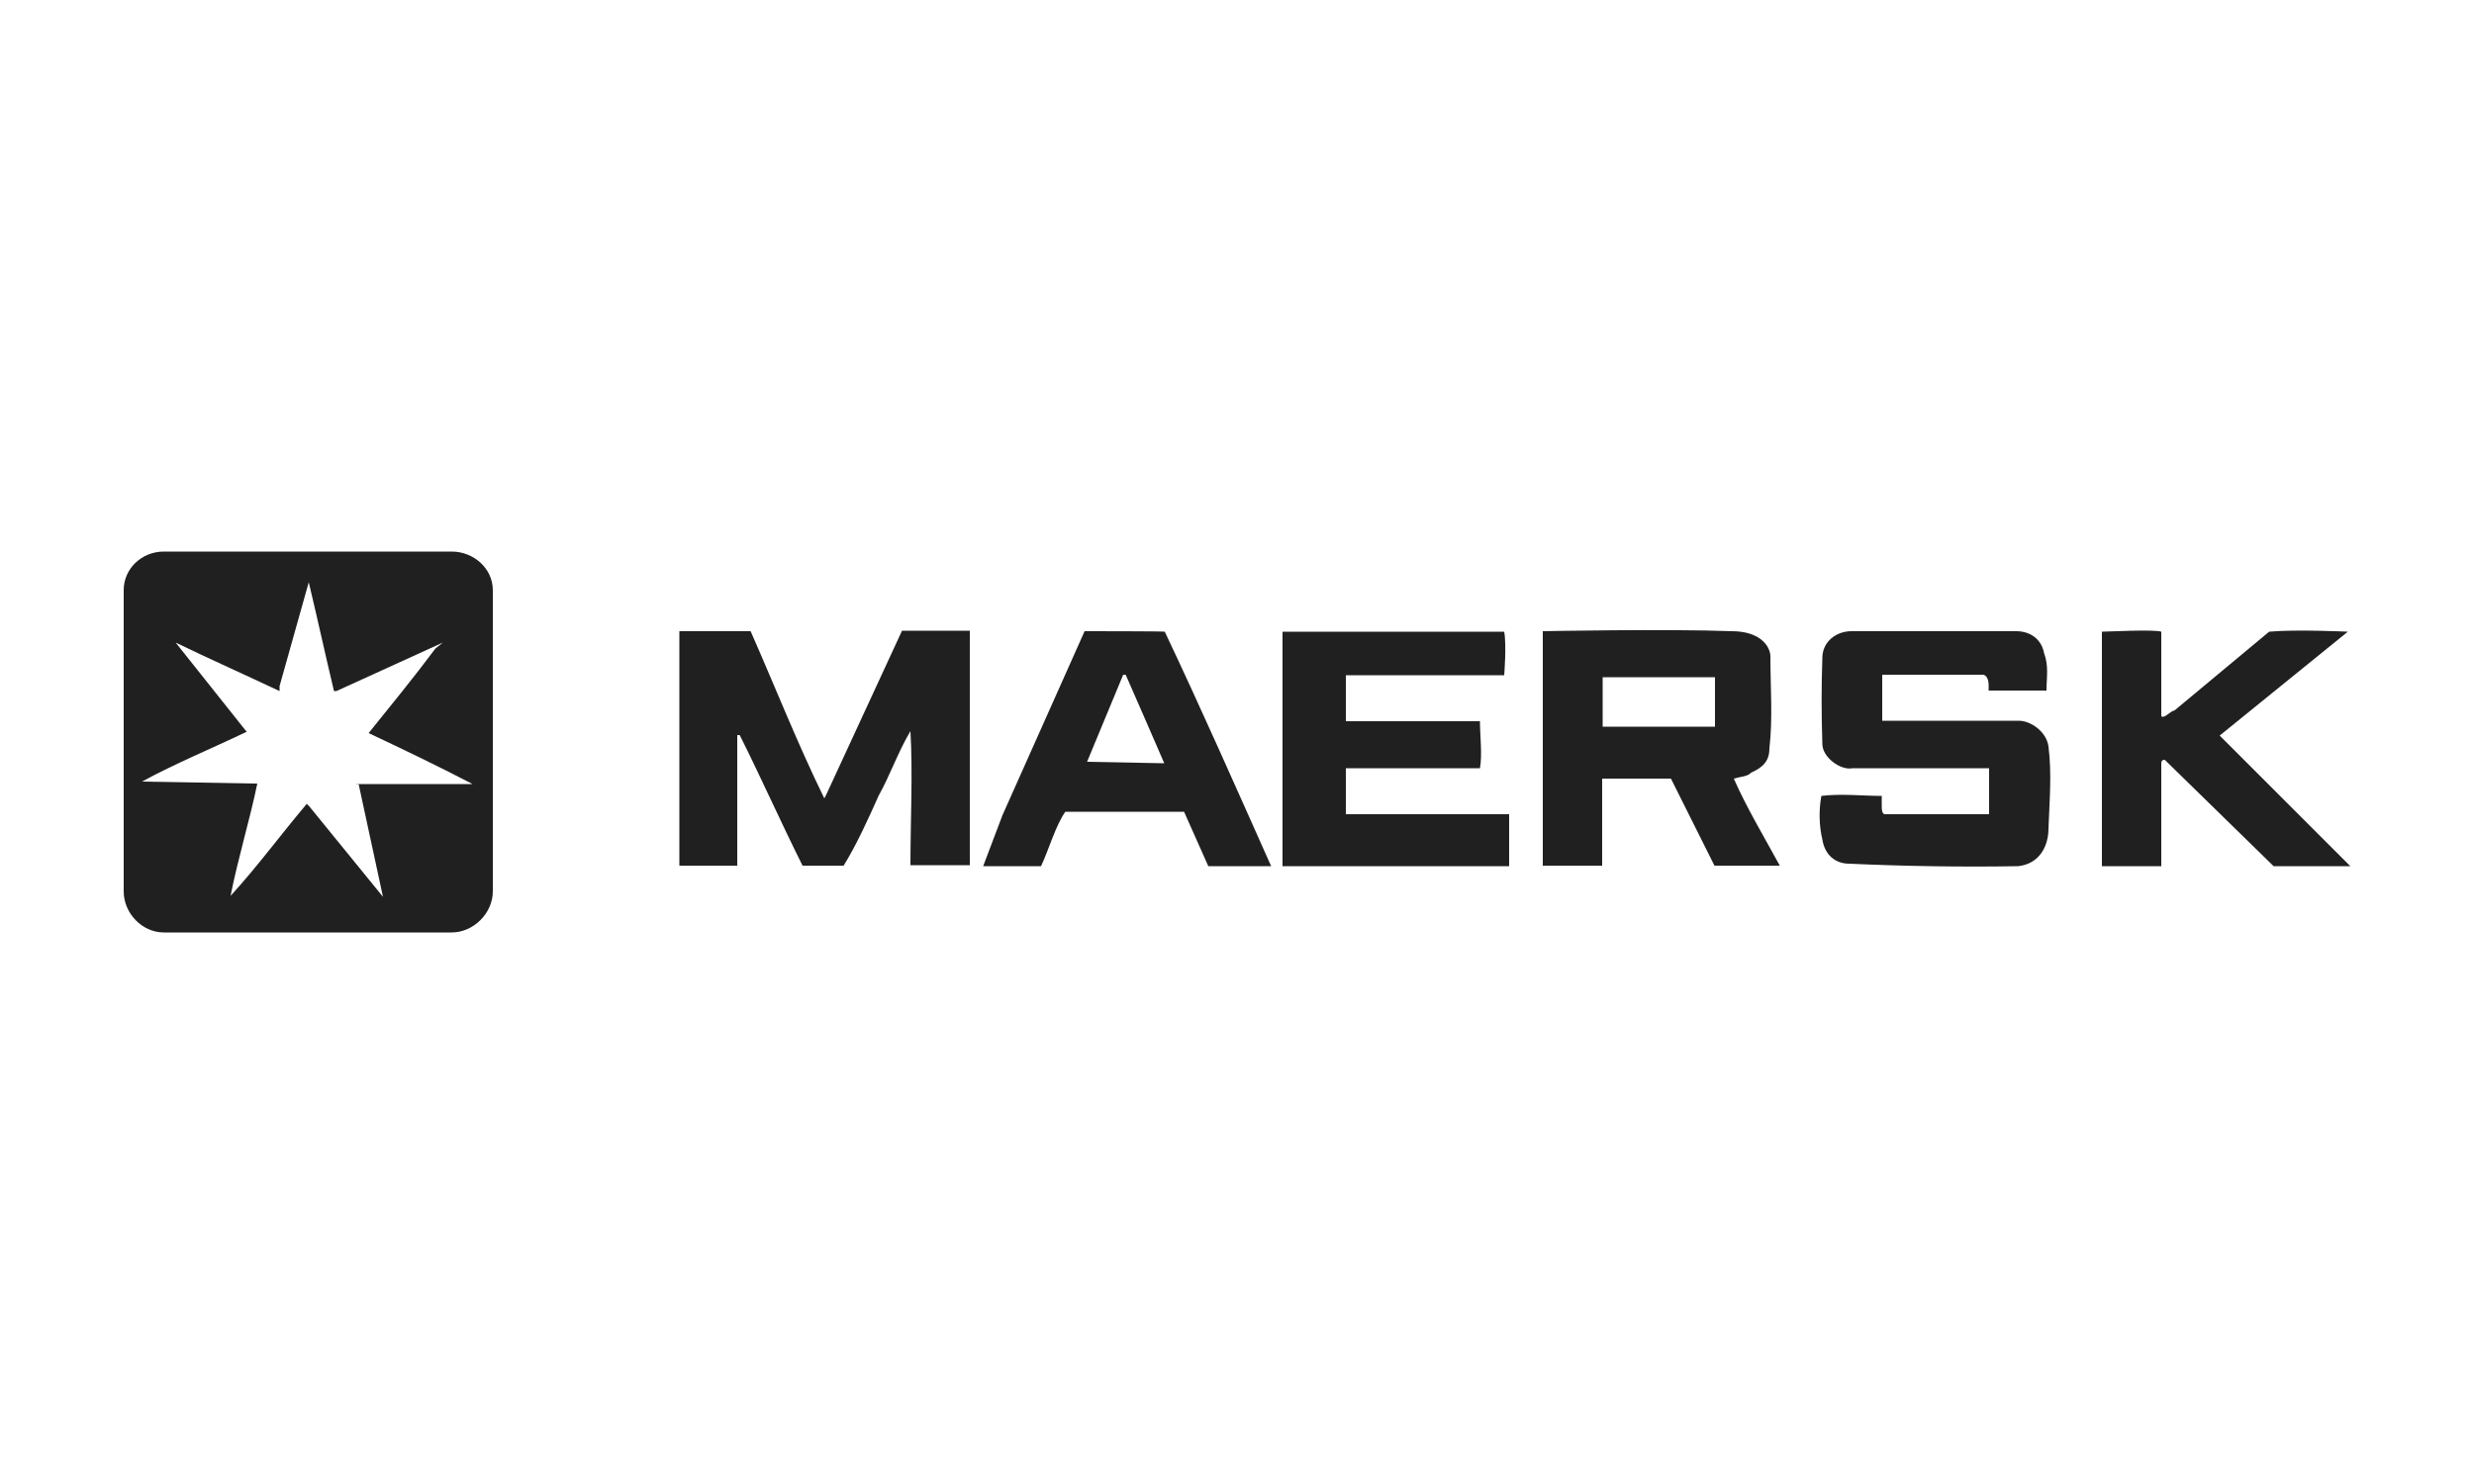
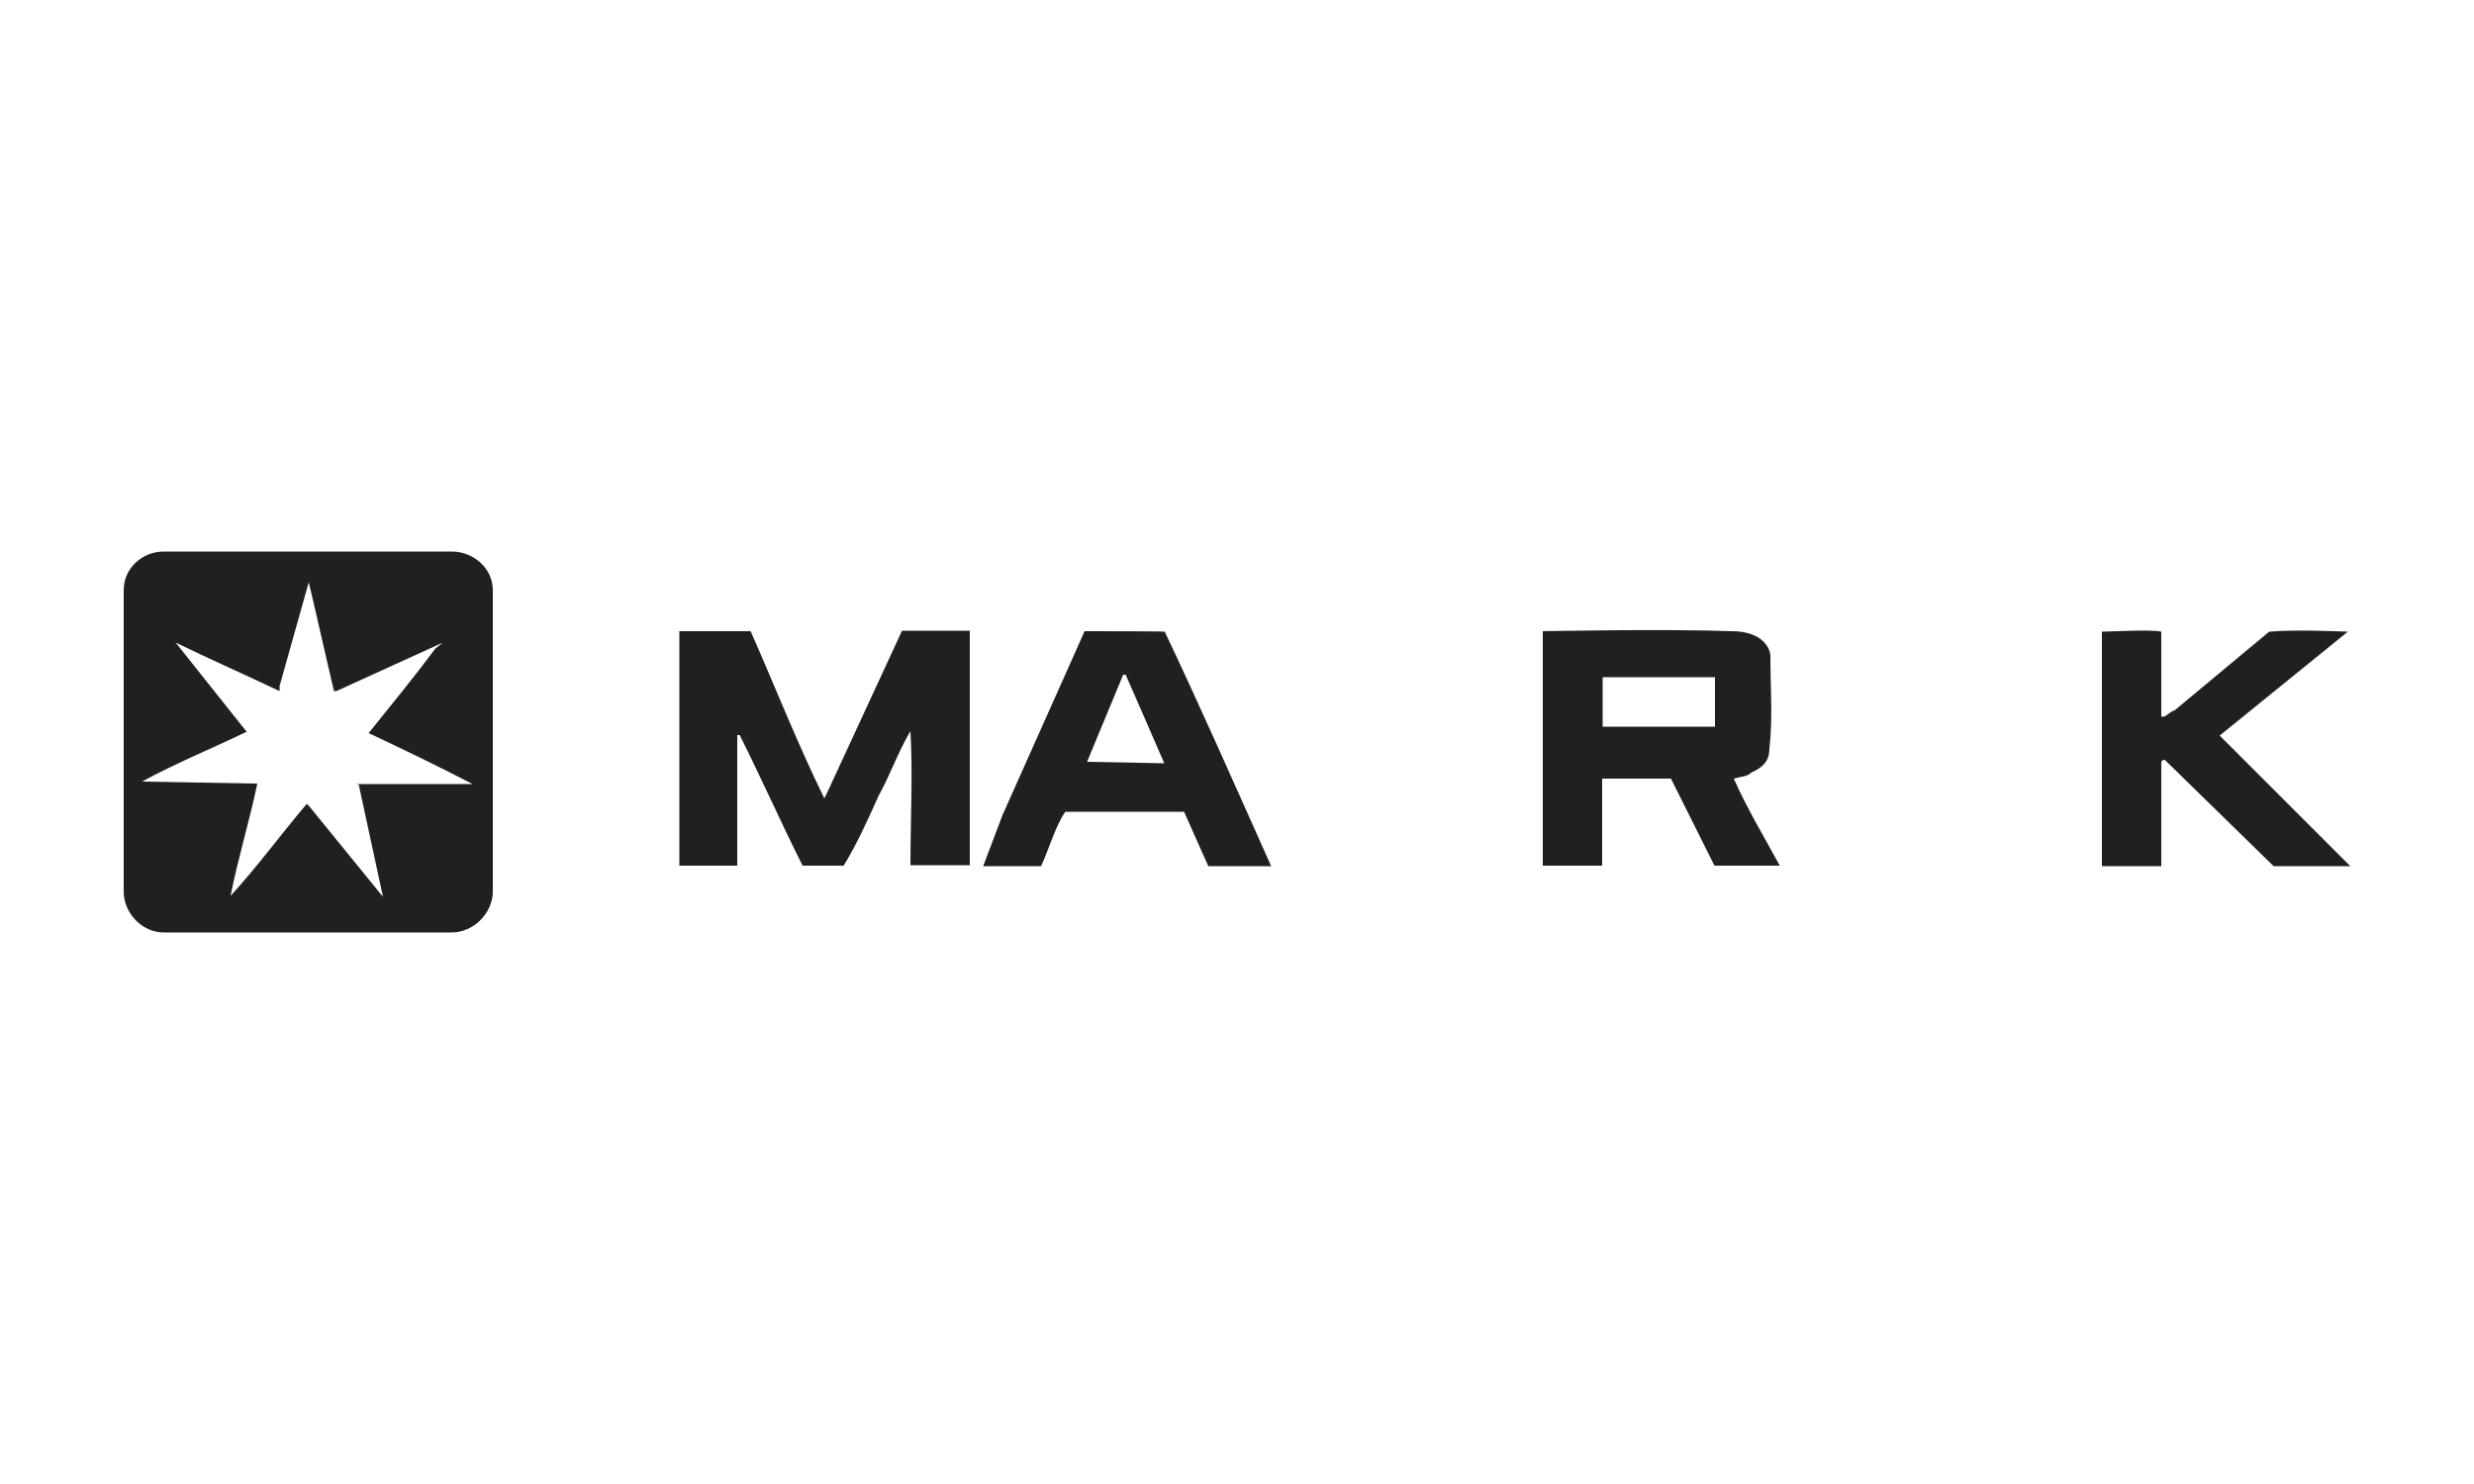
<svg xmlns="http://www.w3.org/2000/svg" version="1.1" id="Layer_1" x="0px" y="0px" width="500px" height="300px" viewBox="0 0 500 300" style="enable-background:new 0 0 500 300;" xml:space="preserve">
  <style type="text/css">
	.st0{fill:#202020;}
	.st1{opacity:0.6;fill:#202020;enable-background:new    ;}
	.st2{fill-rule:evenodd;clip-rule:evenodd;fill:#202020;}
	.st3{fill-rule:evenodd;clip-rule:evenodd;fill:#949494;}
	.st4{fill-rule:evenodd;clip-rule:evenodd;fill:#959595;}
	.st5{fill-rule:evenodd;clip-rule:evenodd;fill:#969696;}
	.st6{fill-rule:evenodd;clip-rule:evenodd;fill:#979797;}
	.st7{fill-rule:evenodd;clip-rule:evenodd;fill:#999999;}
	.st8{fill-rule:evenodd;clip-rule:evenodd;fill:#9B9B9B;}
	.st9{fill-rule:evenodd;clip-rule:evenodd;fill:#9D9D9D;}
	.st10{fill-rule:evenodd;clip-rule:evenodd;fill:#9E9E9E;}
	.st11{fill-rule:evenodd;clip-rule:evenodd;fill:#A0A0A0;}
	.st12{fill-rule:evenodd;clip-rule:evenodd;fill:#A1A1A1;}
	.st13{fill-rule:evenodd;clip-rule:evenodd;fill:#A3A3A3;}
	.st14{fill-rule:evenodd;clip-rule:evenodd;fill:#A5A5A5;}
	.st15{fill-rule:evenodd;clip-rule:evenodd;fill:#A6A6A6;}
	.st16{fill-rule:evenodd;clip-rule:evenodd;fill:#A7A7A7;}
	.st17{fill-rule:evenodd;clip-rule:evenodd;fill:#A8A8A8;}
	.st18{fill-rule:evenodd;clip-rule:evenodd;fill:#AAAAAA;}
	.st19{fill-rule:evenodd;clip-rule:evenodd;fill:#ABABAB;}
	.st20{fill-rule:evenodd;clip-rule:evenodd;fill:#ADADAD;}
	.st21{fill-rule:evenodd;clip-rule:evenodd;fill:#AEAEAE;}
	.st22{fill-rule:evenodd;clip-rule:evenodd;fill:#AFAFAF;}
	.st23{fill-rule:evenodd;clip-rule:evenodd;fill:#B1B1B1;}
	.st24{fill-rule:evenodd;clip-rule:evenodd;fill:#B3B3B3;}
	.st25{fill-rule:evenodd;clip-rule:evenodd;fill:#B4B4B4;}
	.st26{fill-rule:evenodd;clip-rule:evenodd;fill:#B6B6B6;}
	.st27{fill-rule:evenodd;clip-rule:evenodd;fill:#B8B8B8;}
	.st28{fill-rule:evenodd;clip-rule:evenodd;fill:#BBBBBB;}
	.st29{fill-rule:evenodd;clip-rule:evenodd;fill:#BDBDBD;}
	.st30{fill-rule:evenodd;clip-rule:evenodd;fill:#BFBFBF;}
	.st31{fill-rule:evenodd;clip-rule:evenodd;fill:#C0C0C0;}
	.st32{fill-rule:evenodd;clip-rule:evenodd;fill:#C3C3C3;}
	.st33{fill-rule:evenodd;clip-rule:evenodd;fill:#C5C5C5;}
	.st34{fill-rule:evenodd;clip-rule:evenodd;fill:#C7C7C7;}
	.st35{fill-rule:evenodd;clip-rule:evenodd;fill:#C8C8C8;}
	.st36{fill-rule:evenodd;clip-rule:evenodd;fill:#CBCBCB;}
	.st37{fill-rule:evenodd;clip-rule:evenodd;fill:#CFCFCF;}
	.st38{fill-rule:evenodd;clip-rule:evenodd;fill:#D0D0D0;}
	.st39{fill-rule:evenodd;clip-rule:evenodd;fill:#D3D3D3;}
	.st40{fill-rule:evenodd;clip-rule:evenodd;fill:#D6D6D6;}
	.st41{fill-rule:evenodd;clip-rule:evenodd;fill:#D7D7D7;}
	.st42{fill-rule:evenodd;clip-rule:evenodd;fill:#DADADA;}
	.st43{fill-rule:evenodd;clip-rule:evenodd;fill:#DBDBDB;}
	.st44{fill-rule:evenodd;clip-rule:evenodd;fill:#DCDCDC;}
	.st45{fill-rule:evenodd;clip-rule:evenodd;fill:#DFDFDF;}
	.st46{fill-rule:evenodd;clip-rule:evenodd;fill:#E1E1E1;}
	.st47{fill-rule:evenodd;clip-rule:evenodd;fill:#E2E2E2;}
	.st48{fill-rule:evenodd;clip-rule:evenodd;fill:#E4E4E4;}
	.st49{fill-rule:evenodd;clip-rule:evenodd;fill:#E6E6E6;}
	.st50{fill-rule:evenodd;clip-rule:evenodd;fill:#E8E8E8;}
	.st51{fill-rule:evenodd;clip-rule:evenodd;fill:#EAEAEA;}
	.st52{fill-rule:evenodd;clip-rule:evenodd;fill:#ECECEC;}
	.st53{fill-rule:evenodd;clip-rule:evenodd;fill:#EEEEEE;}
	.st54{fill-rule:evenodd;clip-rule:evenodd;fill:#F0F0F0;}
	.st55{fill:none;}
</style>
  <g>
    <path class="st55" d="M227,136.4l-7.3,17.6l15.7,0.2c-2.7-6.1-5.1-11.7-7.8-17.9H227z" />
    <rect x="323.9" y="136.9" class="st55" width="22.7" height="10" />
    <path class="st0" d="M167.1,160.4l-0.5,1c-5.4-11-10-22.7-14.9-33.8c0,0-13.2,0-14.4,0c0,14.9,0,31.5,0,47.4c0,0,7.8,0,11.7,0   v-26.4h0.5c4.4,8.8,8.3,17.6,12.7,26.4h8.3c2.7-4.4,4.9-9.3,7.1-14.2c2.2-3.9,3.9-8.8,6.4-13c0.5,8.3,0,18.3,0,27.1h12   c0,0,0-45.7,0-47.4h-13.7L167.1,160.4z" />
-     <path class="st0" d="M272,155.3h27.1c0.5-2.7,0-6.6,0-9.5H272c0-2.7,0-6.6,0-9.3h32c0,0,0.5-6.1,0-8.8h-44.8v32.5v14.9H305v-10.5   h-33V155.3z" />
-     <path class="st0" d="M448.6,148.7l25.9-21c0,0-10.5-0.5-15.9,0l-19.1,15.9c-1,0.2-2,1.7-2.7,1.2v-16.6v-0.5c-1.5-0.5-11,0-12,0   c0,1,0,38.6,0,47.4c4.2,0,7.6,0,12,0v-20.8c0-0.2,0-0.7,0.7-0.7l22,21.5H475L448.6,148.7z" />
+     <path class="st0" d="M448.6,148.7l25.9-21c0,0-10.5-0.5-15.9,0l-19.1,15.9c-1,0.2-2,1.7-2.7,1.2v-16.6v-0.5c-1.5-0.5-11,0-12,0   c0,1,0,38.6,0,47.4c4.2,0,7.6,0,12,0v-20.8c0-0.2,0-0.7,0.7-0.7l22,21.5H475L448.6,148.7" />
    <path class="st0" d="M219.2,127.6l-16.6,37.2l-3.9,10.3c0,0,7.3,0,11.7,0c1.7-3.7,2.9-8.1,4.9-11h24l4.9,11c4.4,0,12.7,0,12.7,0   c-7.1-15.9-14.2-32-21.5-47.4C235.3,127.6,219.9,127.6,219.2,127.6z M219.7,154l7.3-17.6h0.5c2.7,6.1,5.1,11.7,7.8,17.9L219.7,154z   " />
    <path class="st0" d="M353.9,156.2c2.2-1,3.7-2.2,3.7-4.9c0.7-6.1,0.2-12.2,0.2-18.8c-0.2-2.2-2.4-4.9-7.8-4.9   c-13.2-0.5-38.1,0-38.2,0v47.4c4.2,0,8.1,0,12,0v-17.6c4.6,0,8.8,0,13.9,0l8.8,17.6c4.4,0,8.8,0,13.2,0c-3.2-5.9-6.6-11.5-9.3-17.6   C351.7,157,353.2,157,353.9,156.2z M346.6,146.9h-22.7v-10h22.7V146.9z" />
    <path class="st0" d="M91.3,111.5H33.1c-4.4,0-8.1,3.4-8.1,7.8v60.9c0,4.4,3.7,8.3,8.1,8.3h58.2c4.4,0,8.3-3.9,8.3-8.3v-60.9   C99.6,114.9,95.7,111.5,91.3,111.5z M72,158.4l0.5,0.2l4.9,22.7l-14.9-18.3l-0.5-0.5c-5.4,6.4-10,12.7-15.4,18.6   c1.5-7.6,3.9-15.4,5.4-22.7h-0.5L28.7,158c6.8-3.7,13.9-6.6,21-10h0.2l-14.4-18.1c6.6,3.2,14.2,6.6,21,9.8v-1l5.9-21   c1.7,7.1,3.4,14.9,5.1,22H68l21.5-9.8l-1.5,1.2c-4.4,5.9-9,11.5-13.5,17.1c6.8,3.2,13.9,6.6,21,10.3H72z" />
-     <path class="st0" d="M408,145.7h-27.6v-9.3h20.5c1.2,0.5,1,2.2,1,3.2c4.2,0,6.9,0,11.7,0c0-2.7,0.5-4.9-0.5-7.6   c-0.5-2.7-2.7-4.4-5.6-4.4v0h-31.1h-2.2c-3.2,0-5.9,2.2-5.9,5.4c-0.2,6.1-0.2,10.8,0,17.4c0,2.7,3.7,5.4,6.1,4.9h27.6   c0,0,0,8.3,0,9.3h-21c-0.7,0-0.7-1-0.7-2c0-0.7,0-1.7,0-1.7c-3.7,0-8.3-0.5-12.2,0c-0.5,2.7-0.5,5.9,0.2,8.8   c0.5,3.2,2.7,4.9,5.4,4.9c11,0.5,22.7,0.7,34.2,0.5c4.4-0.5,6.1-4.2,6.1-7.6c0.2-5.6,0.7-11,0-16.6   C413.6,147.9,410.4,145.7,408,145.7z" />
  </g>
</svg>